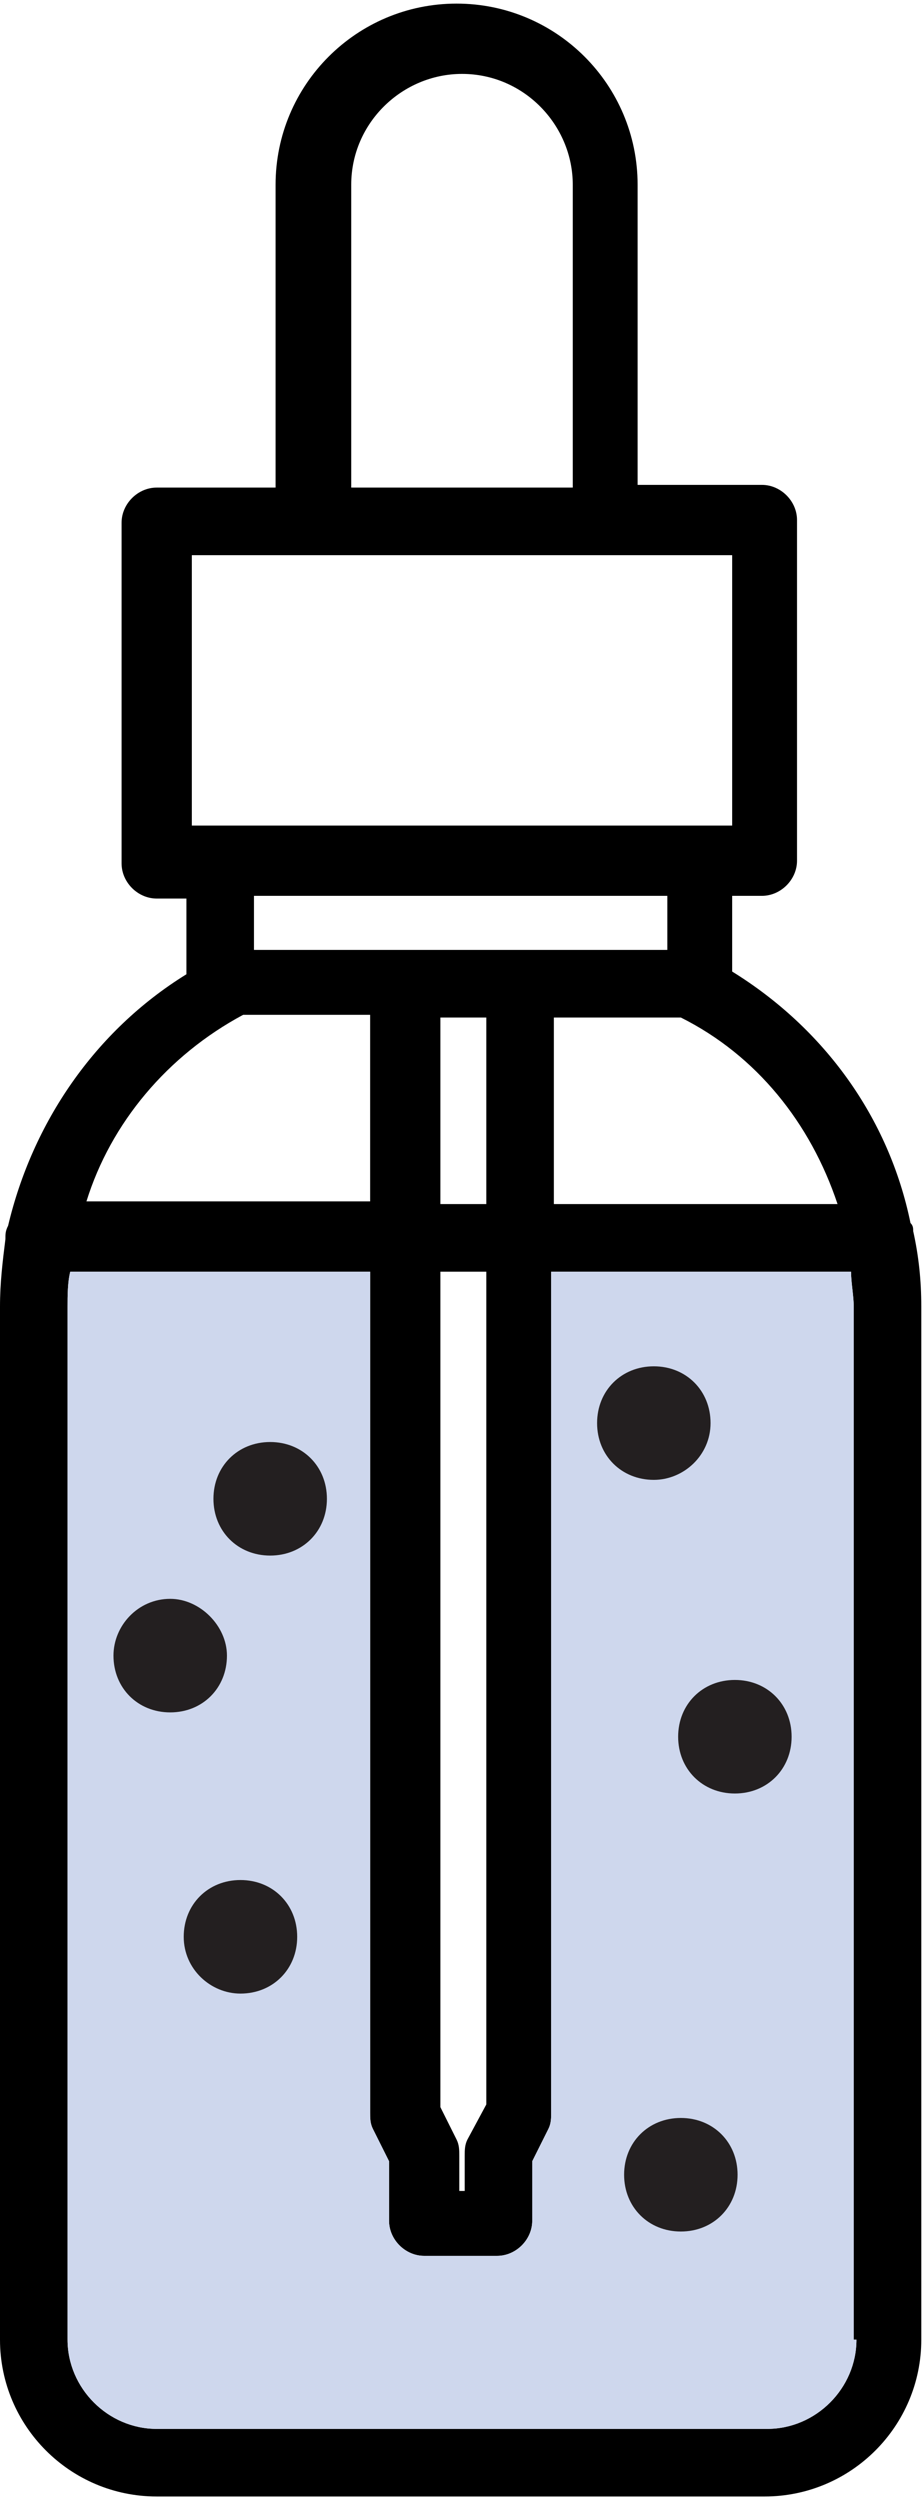
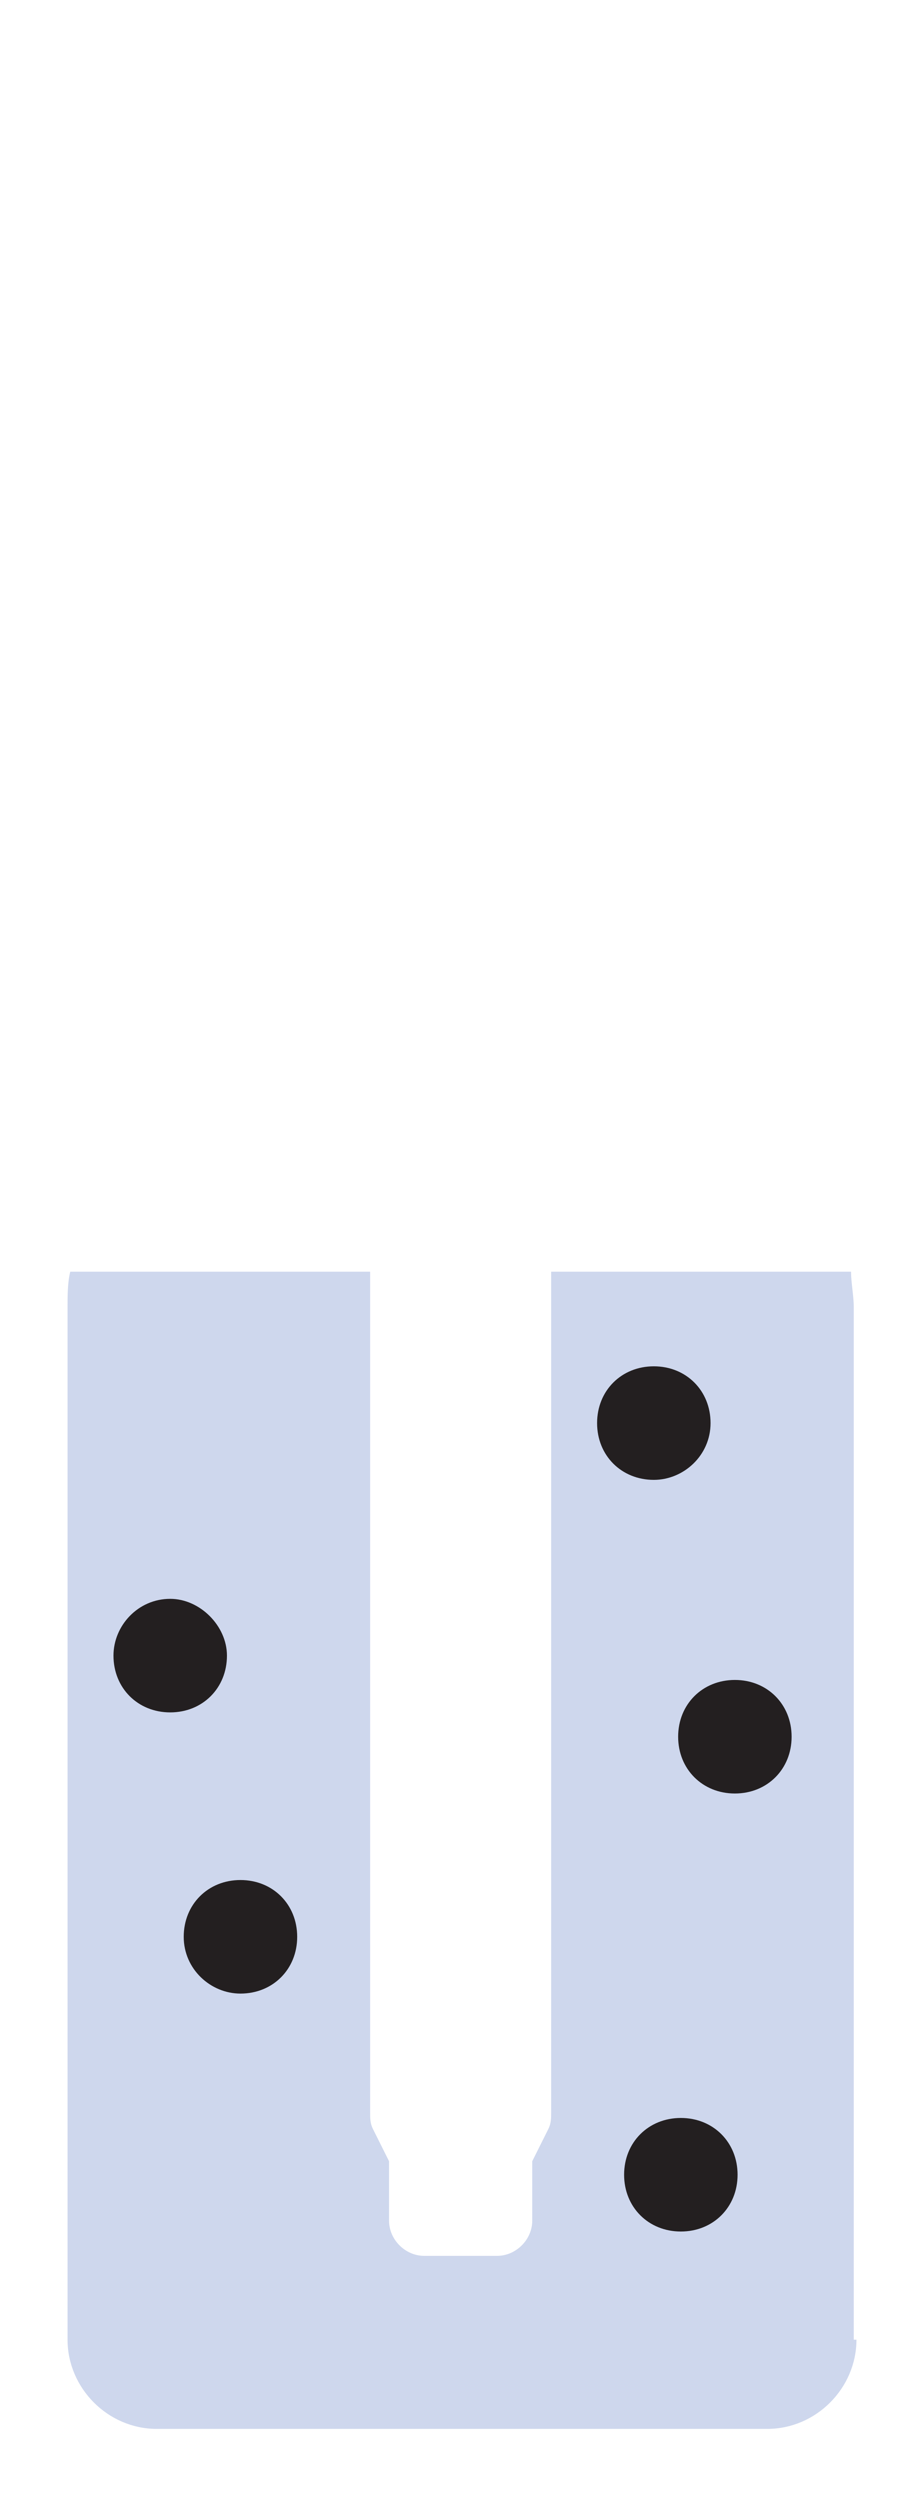
<svg xmlns="http://www.w3.org/2000/svg" version="1.1" id="Layer_1" x="0px" y="0px" viewBox="0 0 34.2 92.2" style="enable-background:new 0 0 34.2 92.2;" xml:space="preserve" width="27" height="73">
  <style type="text/css">
	.st0{fill:#CED7ED;}
	.st1{fill:#231F20;}
</style>
  <g>
-     <path d="M5.8,92.2h22.5c3.2,0,5.8-2.6,5.8-5.8V48.2c0-1-0.1-1.9-0.3-2.8c0-0.1,0-0.2-0.1-0.3c-0.8-3.9-3.2-7.2-6.6-9.3V33h1.1   c0.7,0,1.3-0.6,1.3-1.3V19.1c0-0.7-0.6-1.3-1.3-1.3h-4.6V6.7c0-3.7-3-6.7-6.7-6.7c-3.7,0-6.7,3-6.7,6.7v11.2H5.8   c-0.7,0-1.3,0.6-1.3,1.3v12.6c0,0.7,0.6,1.3,1.3,1.3h1.1v2.8c-3.4,2.1-5.7,5.5-6.6,9.3c-0.1,0.2-0.1,0.3-0.1,0.5c0,0,0,0,0,0   C0.1,46.5,0,47.3,0,48.2v38.2C0,89.6,2.6,92.2,5.8,92.2 M31.7,86.4c0,1.8-1.5,3.3-3.3,3.3H5.8c-1.8,0-3.3-1.5-3.3-3.3V48.2   c0-0.4,0-0.9,0.1-1.3h11.1V78c0,0.2,0,0.4,0.1,0.6l0.6,1.2v2.2c0,0.7,0.6,1.3,1.3,1.3h2.7c0.7,0,1.3-0.6,1.3-1.3v-2.2l0.6-1.2   c0.1-0.2,0.1-0.4,0.1-0.6V46.9h11.1c0,0.4,0.1,0.9,0.1,1.3V86.4z M18,44.4h-1.7v-6.9H18V44.4z M18,46.9v30.8L17.3,79   c-0.1,0.2-0.1,0.4-0.1,0.6v1.3H17v-1.3c0-0.2,0-0.4-0.1-0.6l-0.6-1.2V46.9H18z M31,44.4H20.5v-6.9h4.7C28,38.9,30,41.4,31,44.4    M13,6.7c0-2.3,1.9-4.1,4.1-4.1c2.3,0,4.1,1.9,4.1,4.1v11.2H13V6.7z M7.1,20.4h4.6h10.8h4.6v10H26H8.2H7.1V20.4z M24.7,33v2h-5.5   H15H9.4v-2H24.7z M9,37.4h4.7v6.9H3.2C4.1,41.4,6.2,38.9,9,37.4" />
    <path class="st0" d="M31.7,86.4c0,1.8-1.5,3.3-3.3,3.3H5.8c-1.8,0-3.3-1.5-3.3-3.3V48.2c0-0.4,0-0.9,0.1-1.3h11.1V78   c0,0.2,0,0.4,0.1,0.6l0.6,1.2v2.2c0,0.7,0.6,1.3,1.3,1.3h2.7c0.7,0,1.3-0.6,1.3-1.3v-2.2l0.6-1.2c0.1-0.2,0.1-0.4,0.1-0.6V46.9   h11.1c0,0.4,0.1,0.9,0.1,1.3V86.4z" />
  </g>
  <g>
-     <path class="st1" d="M12.1,55.3c0,1.2-0.9,2.1-2.1,2.1s-2.1-0.9-2.1-2.1c0-1.2,0.9-2.1,2.1-2.1h0C11.2,53.2,12.1,54.1,12.1,55.3" />
    <path class="st1" d="M8.4,61.1c0,1.2-0.9,2.1-2.1,2.1c-1.2,0-2.1-0.9-2.1-2.1C4.2,60,5.1,59,6.3,59h0C7.4,59,8.4,60,8.4,61.1" />
    <path class="st1" d="M11,71.5c0,1.2-0.9,2.1-2.1,2.1c-1.1,0-2.1-0.9-2.1-2.1c0-1.2,0.9-2.1,2.1-2.1h0C10.1,69.4,11,70.3,11,71.5" />
    <path class="st1" d="M24.2,54.6c-1.2,0-2.1-0.9-2.1-2.1s0.9-2.1,2.1-2.1h0c1.2,0,2.1,0.9,2.1,2.1S25.3,54.6,24.2,54.6" />
    <path class="st1" d="M29.3,64.1c0,1.2-0.9,2.1-2.1,2.1c-1.2,0-2.1-0.9-2.1-2.1c0-1.2,0.9-2.1,2.1-2.1h0   C28.4,62,29.3,62.9,29.3,64.1" />
    <path class="st1" d="M27.3,80.3c0,1.2-0.9,2.1-2.1,2.1c-1.2,0-2.1-0.9-2.1-2.1c0-1.2,0.9-2.1,2.1-2.1h0   C26.4,78.2,27.3,79.1,27.3,80.3" />
  </g>
</svg>